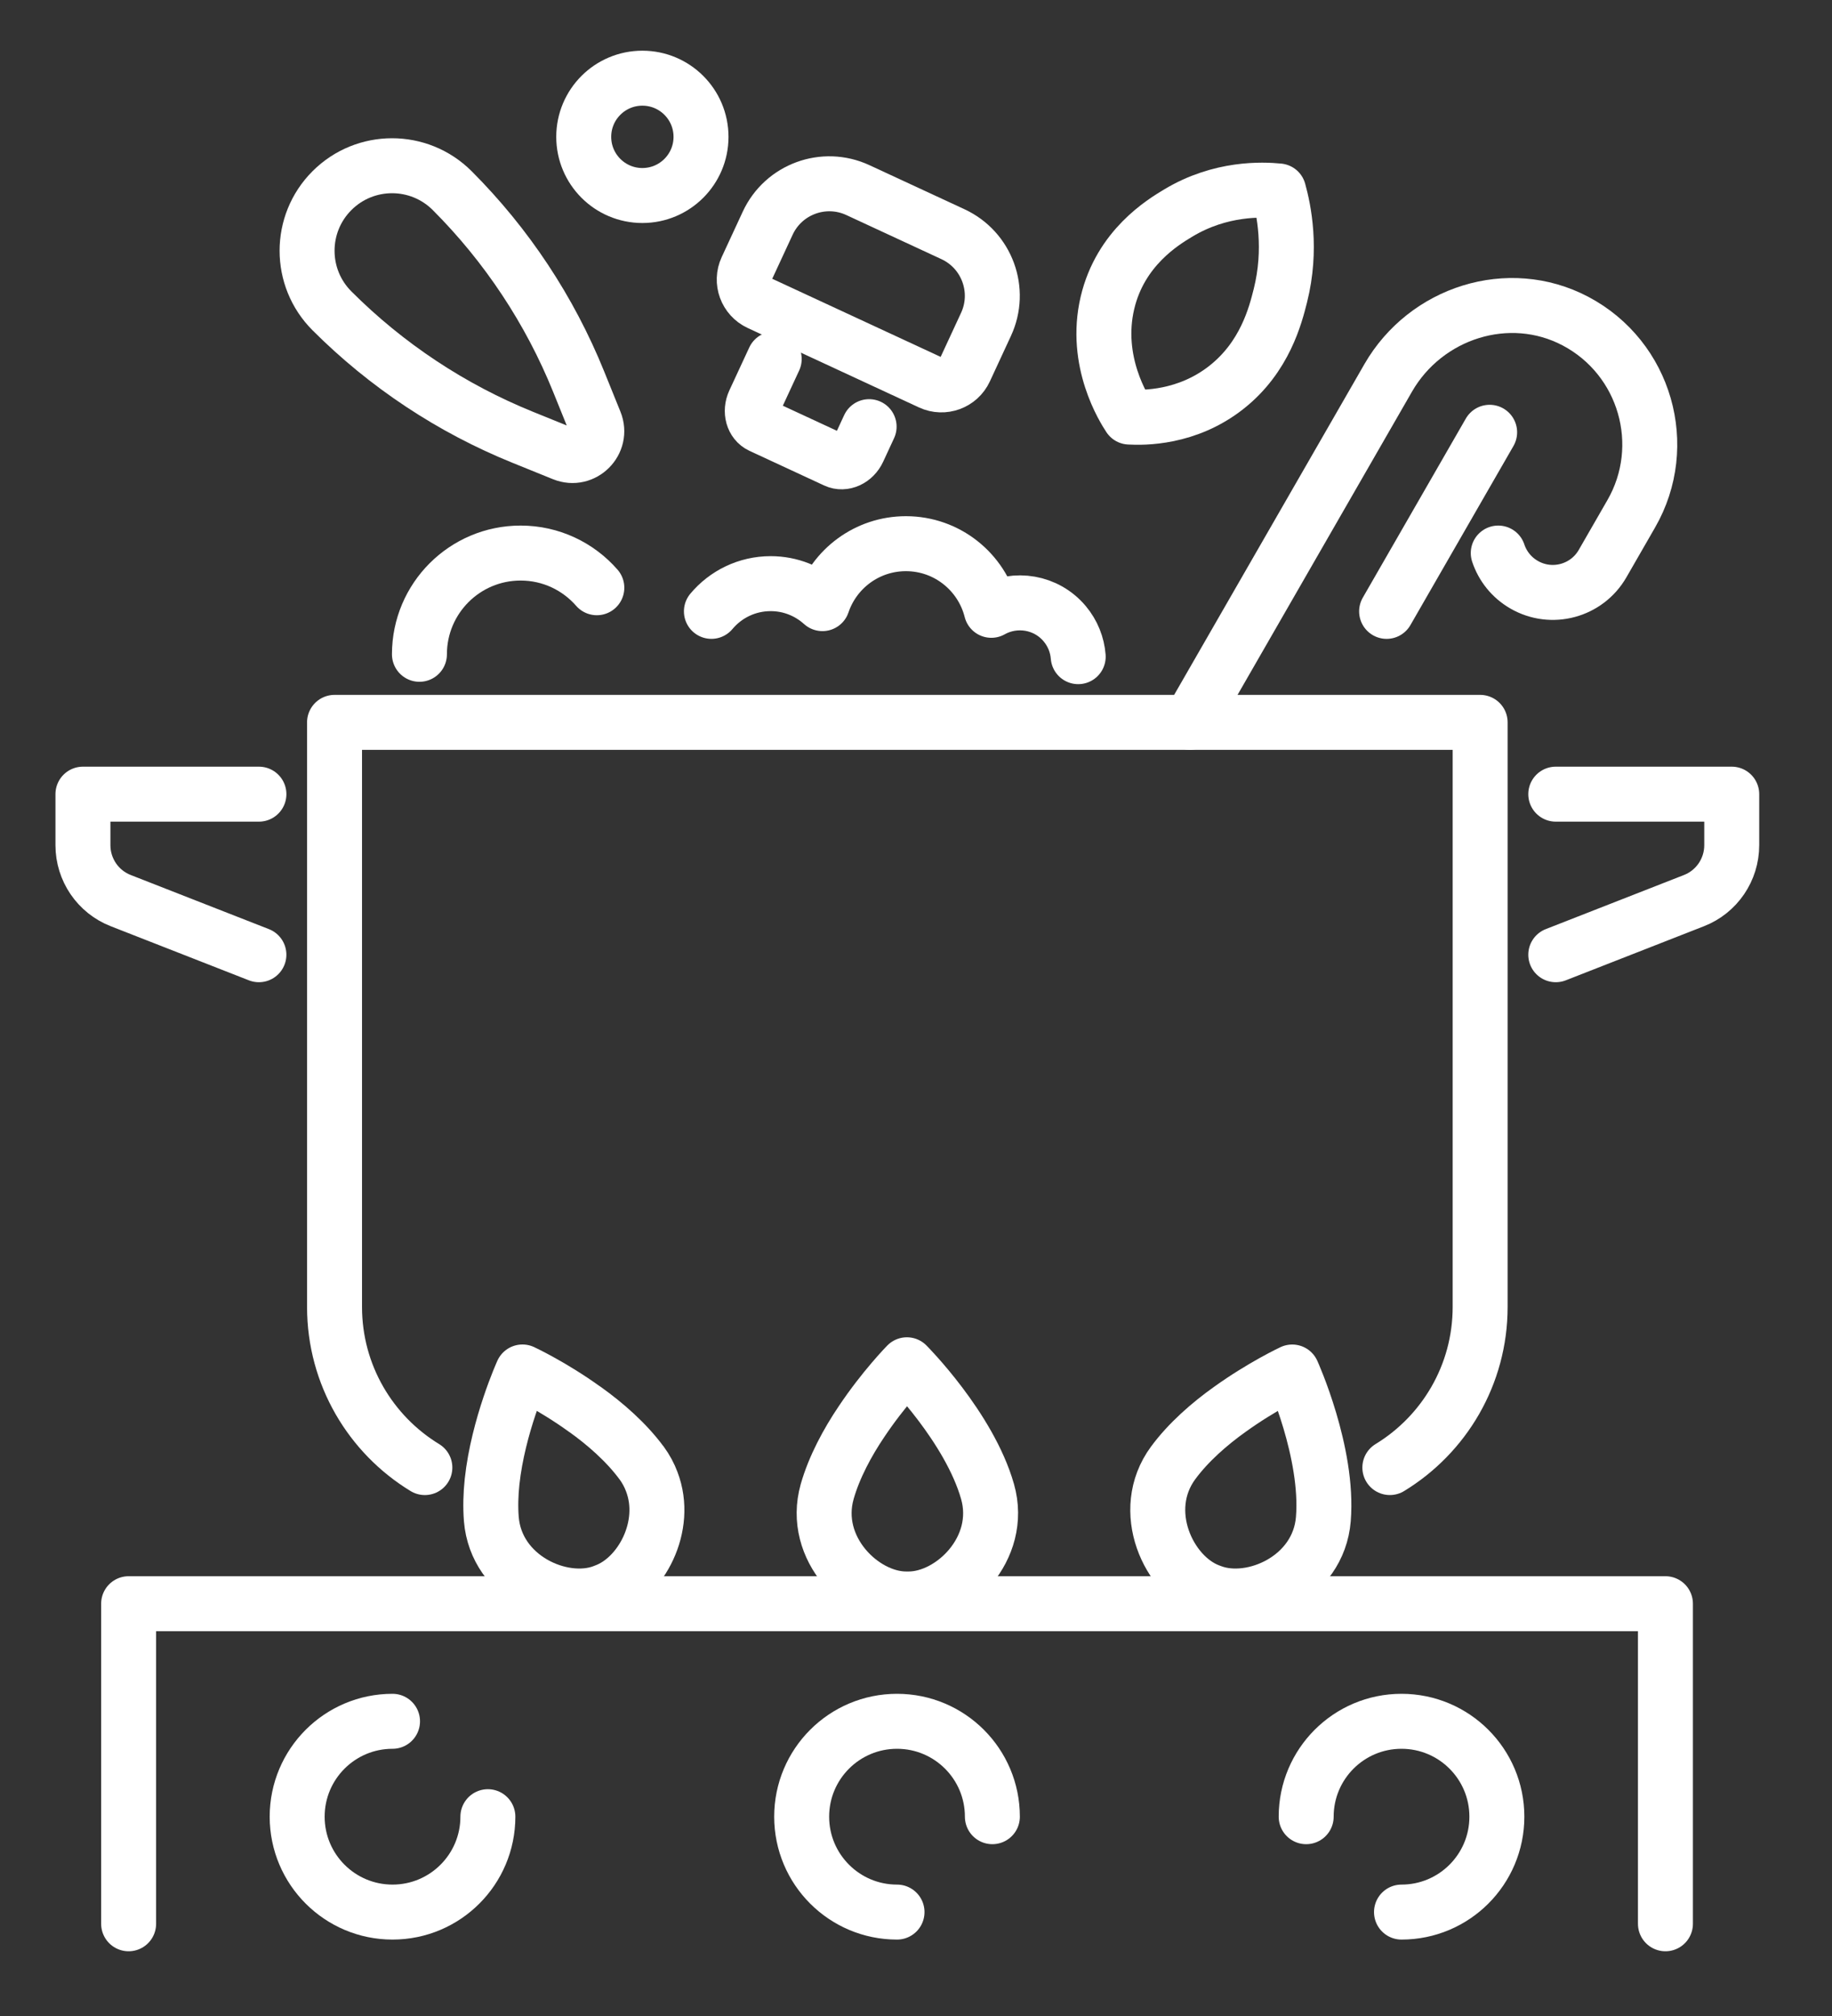
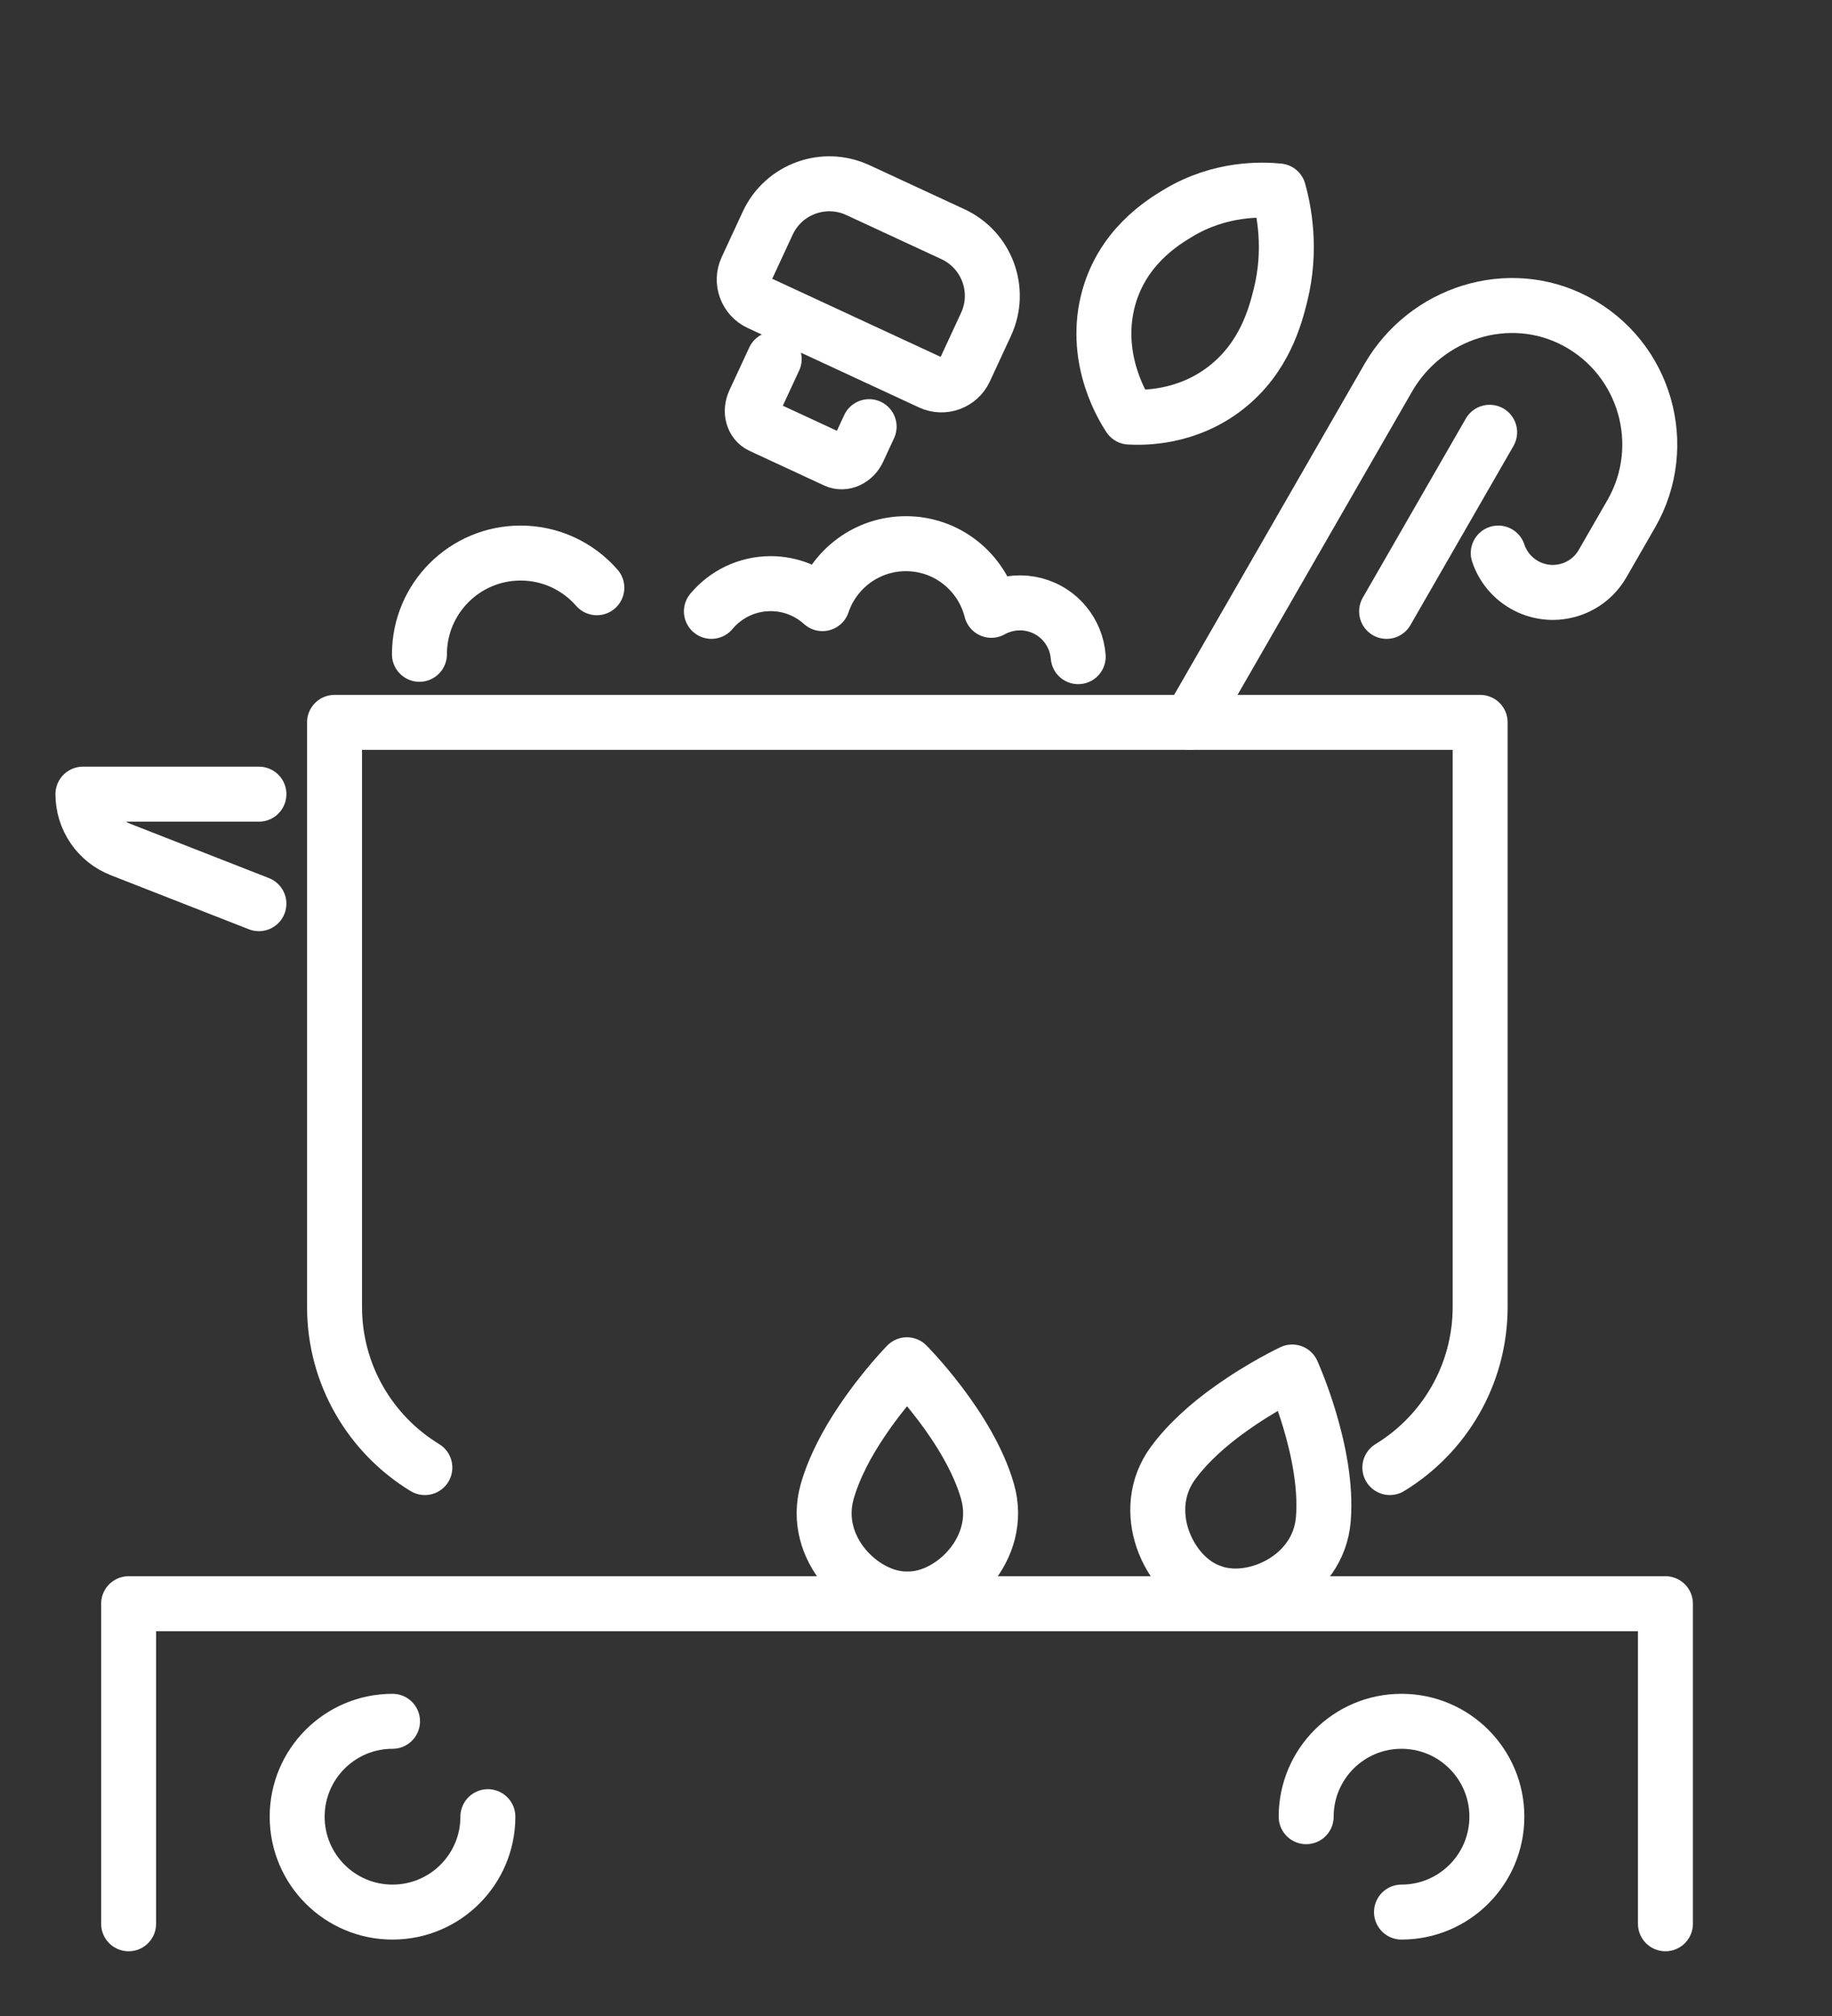
<svg xmlns="http://www.w3.org/2000/svg" version="1.1" id="Calque_1" x="0px" y="0px" width="100px" height="110px" viewBox="0 0 100 110" enable-background="new 0 0 100 110" xml:space="preserve">
  <rect x="0" y="0" width="100" height="110" fill="#333333" stroke="none" />
  <g>
    <polyline fill="none" stroke="#FFFFFF" stroke-width="3" stroke-linecap="round" stroke-linejoin="round" stroke-miterlimit="10" points="   7.021,104.968 7.021,87.504 90.908,87.504 90.908,104.968  " />
    <g>
      <path fill="none" stroke="#FFFFFF" stroke-width="3" stroke-linecap="round" stroke-linejoin="round" stroke-miterlimit="10" d="    M26.631,99.125c0,2.875-2.33,5.205-5.205,5.205s-5.205-2.33-5.205-5.205s2.33-5.205,5.205-5.205" />
-       <path fill="none" stroke="#FFFFFF" stroke-width="3" stroke-linecap="round" stroke-linejoin="round" stroke-miterlimit="10" d="    M48.964,104.33c-2.875,0-5.205-2.33-5.205-5.205s2.33-5.205,5.205-5.205c2.875,0,5.205,2.33,5.205,5.205" />
      <path fill="none" stroke="#FFFFFF" stroke-width="3" stroke-linecap="round" stroke-linejoin="round" stroke-miterlimit="10" d="    M71.298,99.125c0-2.875,2.329-5.205,5.203-5.205c2.875,0,5.206,2.33,5.206,5.205s-2.331,5.205-5.206,5.205" />
    </g>
    <path fill="none" stroke="#FFFFFF" stroke-width="3" stroke-linecap="round" stroke-linejoin="round" stroke-miterlimit="10" d="   M75.865,80.075c2.956-1.801,4.929-5.053,4.929-8.766V39.415H33.939H22.895h-4.634V71.31c0,3.713,1.974,6.966,4.93,8.766" />
-     <path fill="none" stroke="#FFFFFF" stroke-width="3" stroke-linecap="round" stroke-linejoin="round" stroke-miterlimit="10" d="   M14.133,43.332H4.527v2.785c0,1.337,0.819,2.539,2.064,3.024l7.541,2.952" />
-     <path fill="none" stroke="#FFFFFF" stroke-width="3" stroke-linecap="round" stroke-linejoin="round" stroke-miterlimit="10" d="   M84.922,43.332h9.605v2.785c0,1.337-0.818,2.539-2.063,3.024l-7.542,2.952" />
+     <path fill="none" stroke="#FFFFFF" stroke-width="3" stroke-linecap="round" stroke-linejoin="round" stroke-miterlimit="10" d="   M14.133,43.332H4.527c0,1.337,0.819,2.539,2.064,3.024l7.541,2.952" />
    <g>
      <g>
        <path fill="none" stroke="#FFFFFF" stroke-width="3" stroke-linecap="round" stroke-linejoin="round" stroke-miterlimit="10" d="     M64.032,79.828c0.829-1.129,1.989-2.139,3.103-2.932l-0.002,0.002c1.765-1.27,3.403-2.036,3.403-2.036s1.995,4.396,1.699,8.026     c-0.262,3.225-3.857,4.811-6.084,3.978l-0.136-0.051c-2.227-0.833-3.897-4.389-1.979-6.993" />
      </g>
      <g>
-         <path fill="none" stroke="#FFFFFF" stroke-width="3" stroke-linecap="round" stroke-linejoin="round" stroke-miterlimit="10" d="     M35.577,80.848c-0.13-0.352-0.313-0.692-0.551-1.02c-0.004-0.003-0.004-0.003-0.008-0.007c-0.829-1.125-1.985-2.133-3.094-2.925     V76.9c-1.764-1.275-3.406-2.04-3.406-2.04s-1.331,2.934-1.658,5.987c-0.073,0.685-0.093,1.376-0.041,2.039     c0.263,3.224,3.859,4.813,6.084,3.98l0.138-0.054C34.986,86.087,36.507,83.279,35.577,80.848" />
-       </g>
+         </g>
      <g>
        <path fill="none" stroke="#FFFFFF" stroke-width="3" stroke-linecap="round" stroke-linejoin="round" stroke-miterlimit="10" d="     M45.149,81.396c0.383-1.347,1.114-2.699,1.879-3.831l-0.001,0.002c1.208-1.809,2.476-3.1,2.476-3.1s3.407,3.418,4.403,6.921     c0.884,3.112-1.927,5.858-4.305,5.858h-0.145c-2.377,0-5.188-2.746-4.304-5.858" />
      </g>
    </g>
    <line fill="none" stroke="#FFFFFF" stroke-width="3" stroke-linecap="round" stroke-linejoin="round" stroke-miterlimit="10" x1="81.312" y1="23.587" x2="75.688" y2="33.359" />
    <path fill="none" stroke="#FFFFFF" stroke-width="3" stroke-linecap="round" stroke-linejoin="round" stroke-miterlimit="10" d="   M64.958,39.415l10.819-18.799c2.054-3.563,6.571-5.013,10.214-3.098c3.827,2.017,5.19,6.805,3.05,10.518l-1.563,2.715   c-0.863,1.502-2.782,2.021-4.285,1.153c-0.694-0.4-1.177-1.024-1.411-1.727" />
    <path fill="none" stroke="#FFFFFF" stroke-width="3" stroke-linecap="round" stroke-linejoin="round" stroke-miterlimit="10" d="   M22.895,35.701c0-3.05,2.471-5.524,5.524-5.524c1.659,0,3.147,0.733,4.159,1.892" />
    <g>
      <path fill="none" stroke="#FFFFFF" stroke-width="3" stroke-linecap="round" stroke-linejoin="round" stroke-miterlimit="10" d="    M47.441,23.28l-0.595,1.284c-0.239,0.516-0.791,0.769-1.231,0.564l-4.077-1.891c-0.441-0.205-0.604-0.788-0.365-1.305l1.087-2.343    " />
      <path fill="none" stroke="#FFFFFF" stroke-width="3" stroke-linecap="round" stroke-linejoin="round" stroke-miterlimit="10" d="    M50.792,20.87l-9.349-4.335c-0.708-0.329-1.017-1.169-0.687-1.878l1.15-2.481c0.861-1.856,3.064-2.664,4.922-1.803l5.19,2.406    c1.856,0.861,2.665,3.064,1.803,4.921l-1.15,2.481C52.342,20.891,51.501,21.198,50.792,20.87z" />
    </g>
-     <circle fill="none" stroke="#FFFFFF" stroke-width="3" stroke-linecap="round" stroke-linejoin="round" stroke-miterlimit="10" cx="35.064" cy="7.467" r="3.201" />
    <path fill="none" stroke="#FFFFFF" stroke-width="3" stroke-linecap="round" stroke-linejoin="round" stroke-miterlimit="10" d="   M58.854,35.83c-0.051-0.64-0.295-1.271-0.739-1.8c-1.003-1.192-2.691-1.464-4.003-0.729c-0.526-2.088-2.411-3.636-4.663-3.636   c-2.118,0-3.914,1.37-4.556,3.271c-0.749-0.675-1.736-1.09-2.824-1.09c-1.3,0-2.462,0.587-3.237,1.512" />
    <g>
      <path fill="none" stroke="#FFFFFF" stroke-width="3" stroke-linecap="round" stroke-linejoin="round" stroke-miterlimit="10" d="    M61.646,22.756c-0.284-0.43-1.951-3.033-1.195-6.235c0.707-2.998,3.038-4.401,3.862-4.896c2.318-1.395,4.607-1.292,5.483-1.205    c0.281,1.013,0.733,3.169,0.094,5.711c-0.271,1.075-0.844,3.349-2.945,5.004C64.793,22.832,62.406,22.799,61.646,22.756z" />
    </g>
-     <path fill="none" stroke="#FFFFFF" stroke-width="3" stroke-linecap="round" stroke-linejoin="round" stroke-miterlimit="10" d="   M32.476,23.025l-0.889-2.198c-1.579-3.903-3.927-7.448-6.904-10.426l0,0c-1.812-1.811-4.75-1.811-6.562,0l0,0l0,0   c-1.812,1.812-1.812,4.75,0,6.561l0,0c2.978,2.978,6.523,5.326,10.426,6.904l2.198,0.89C31.833,25.196,32.916,24.113,32.476,23.025   z" />
  </g>
</svg>